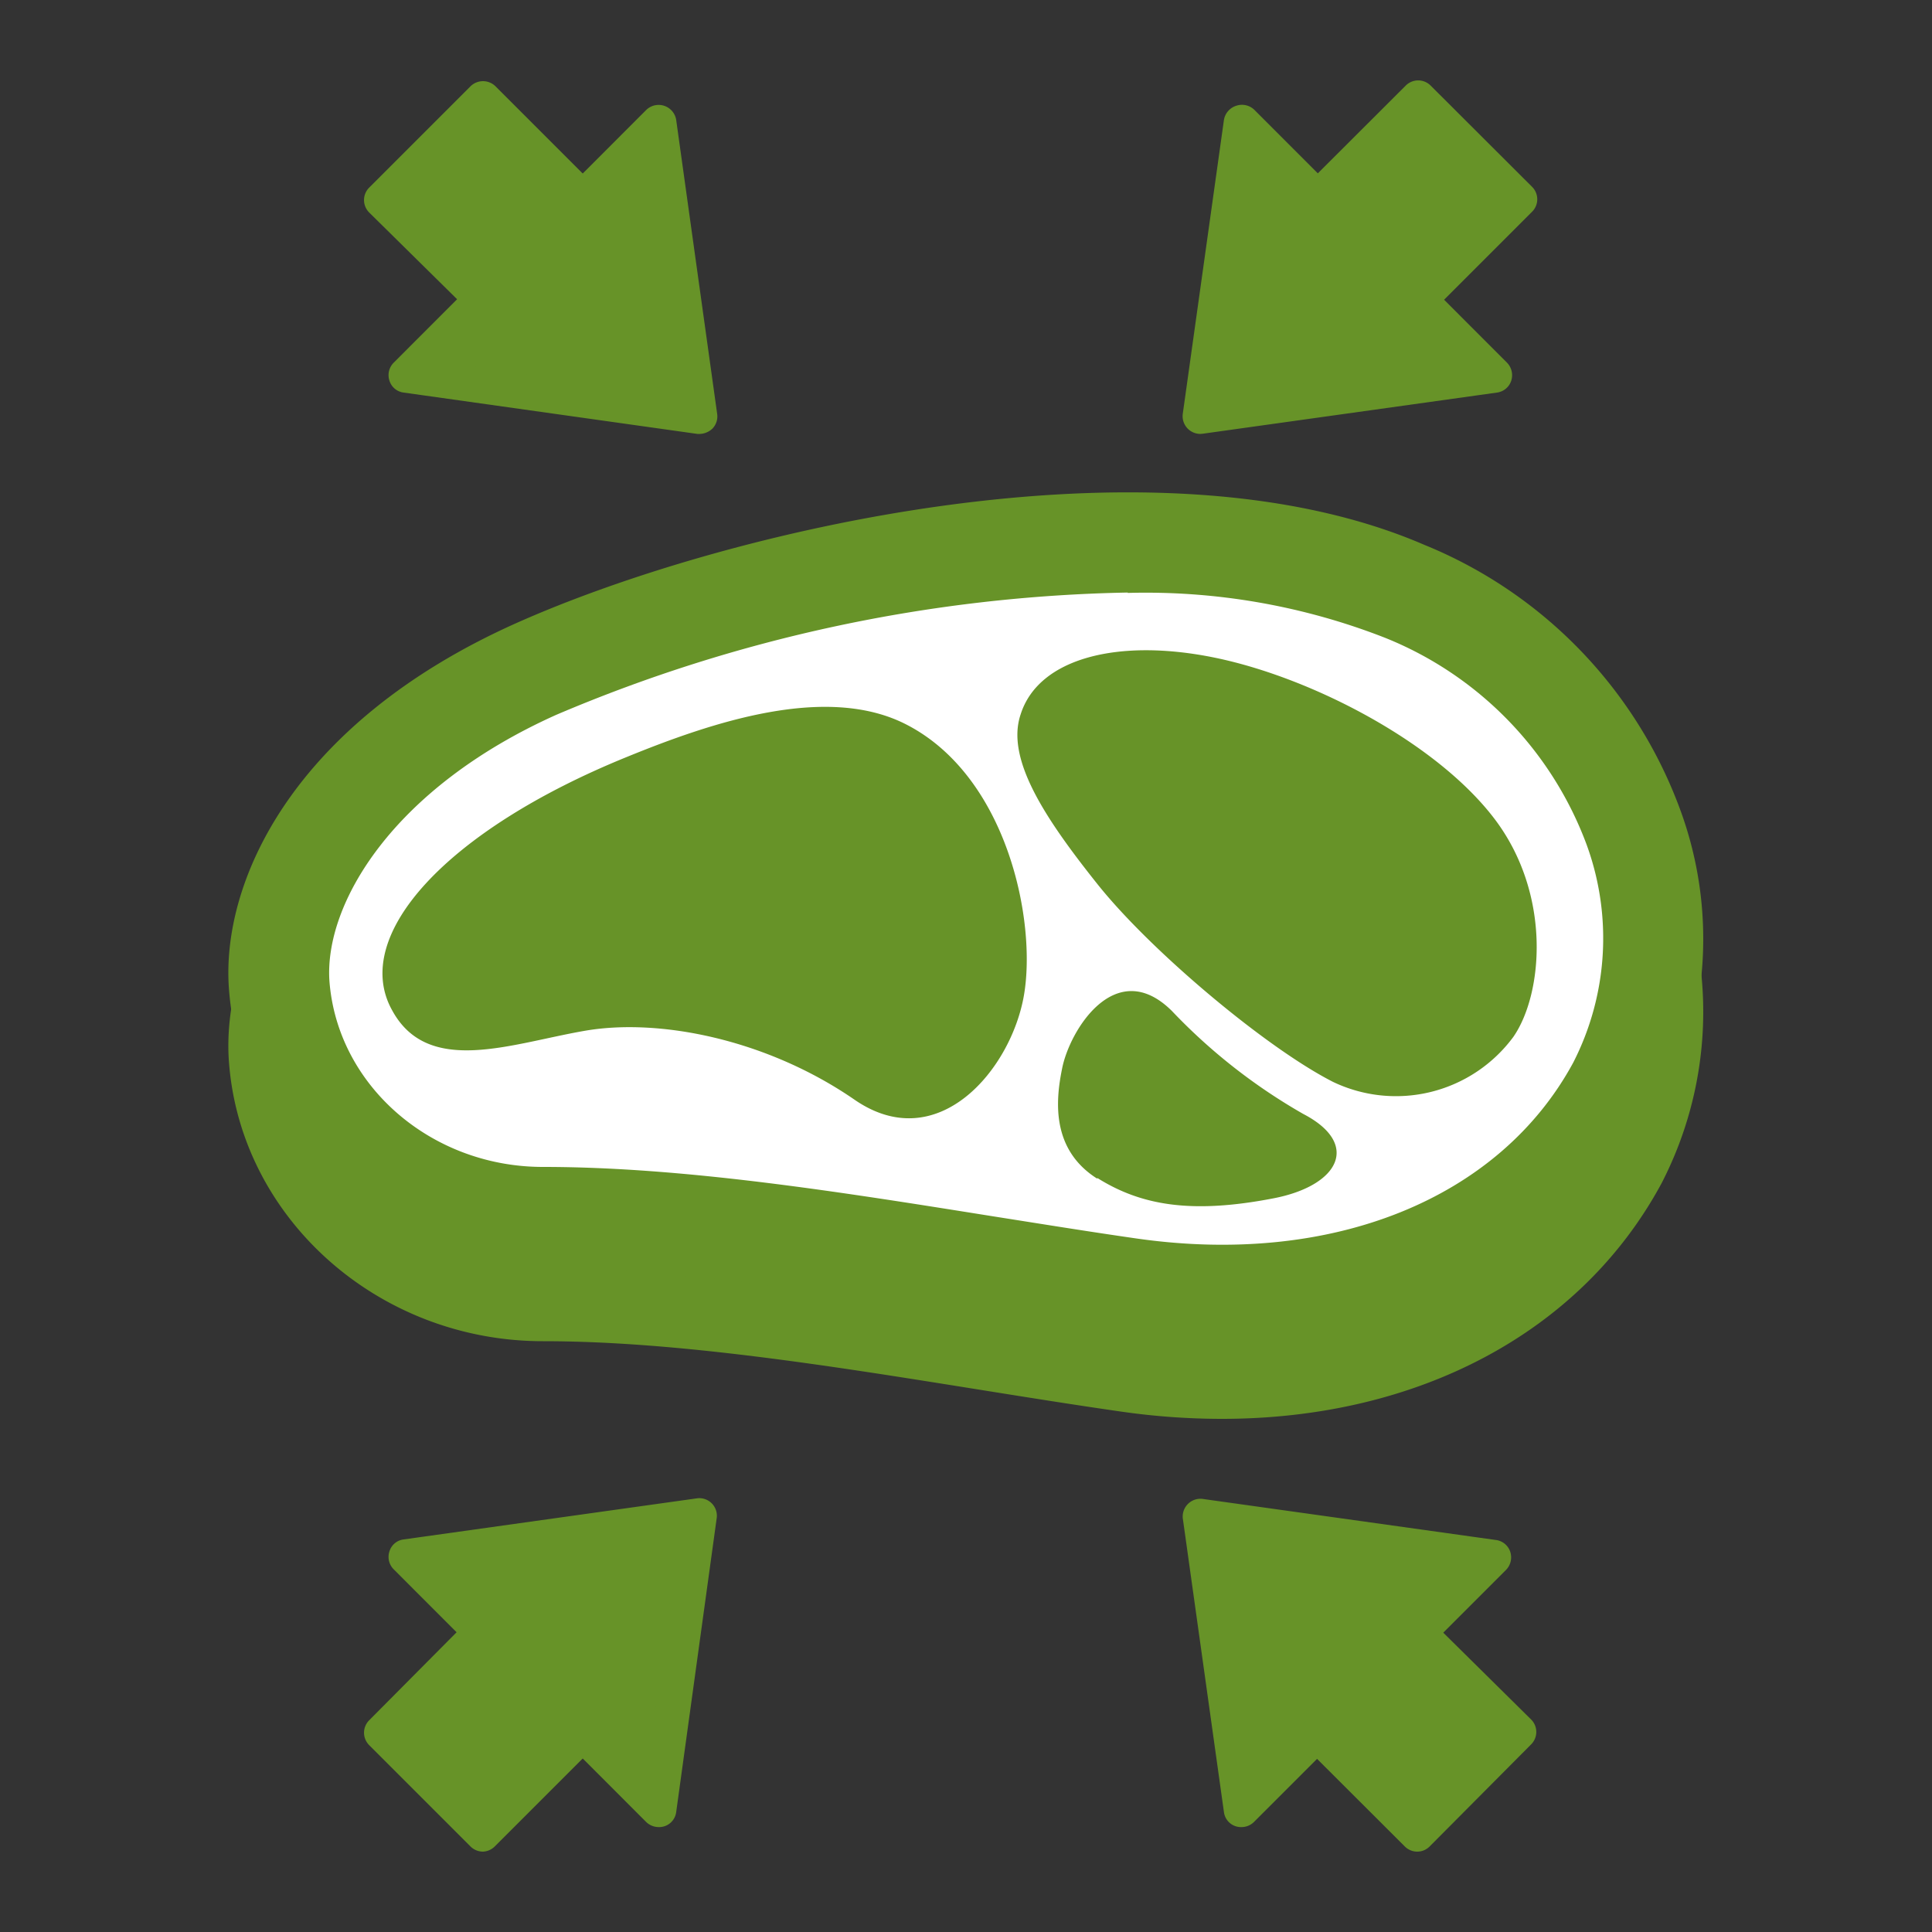
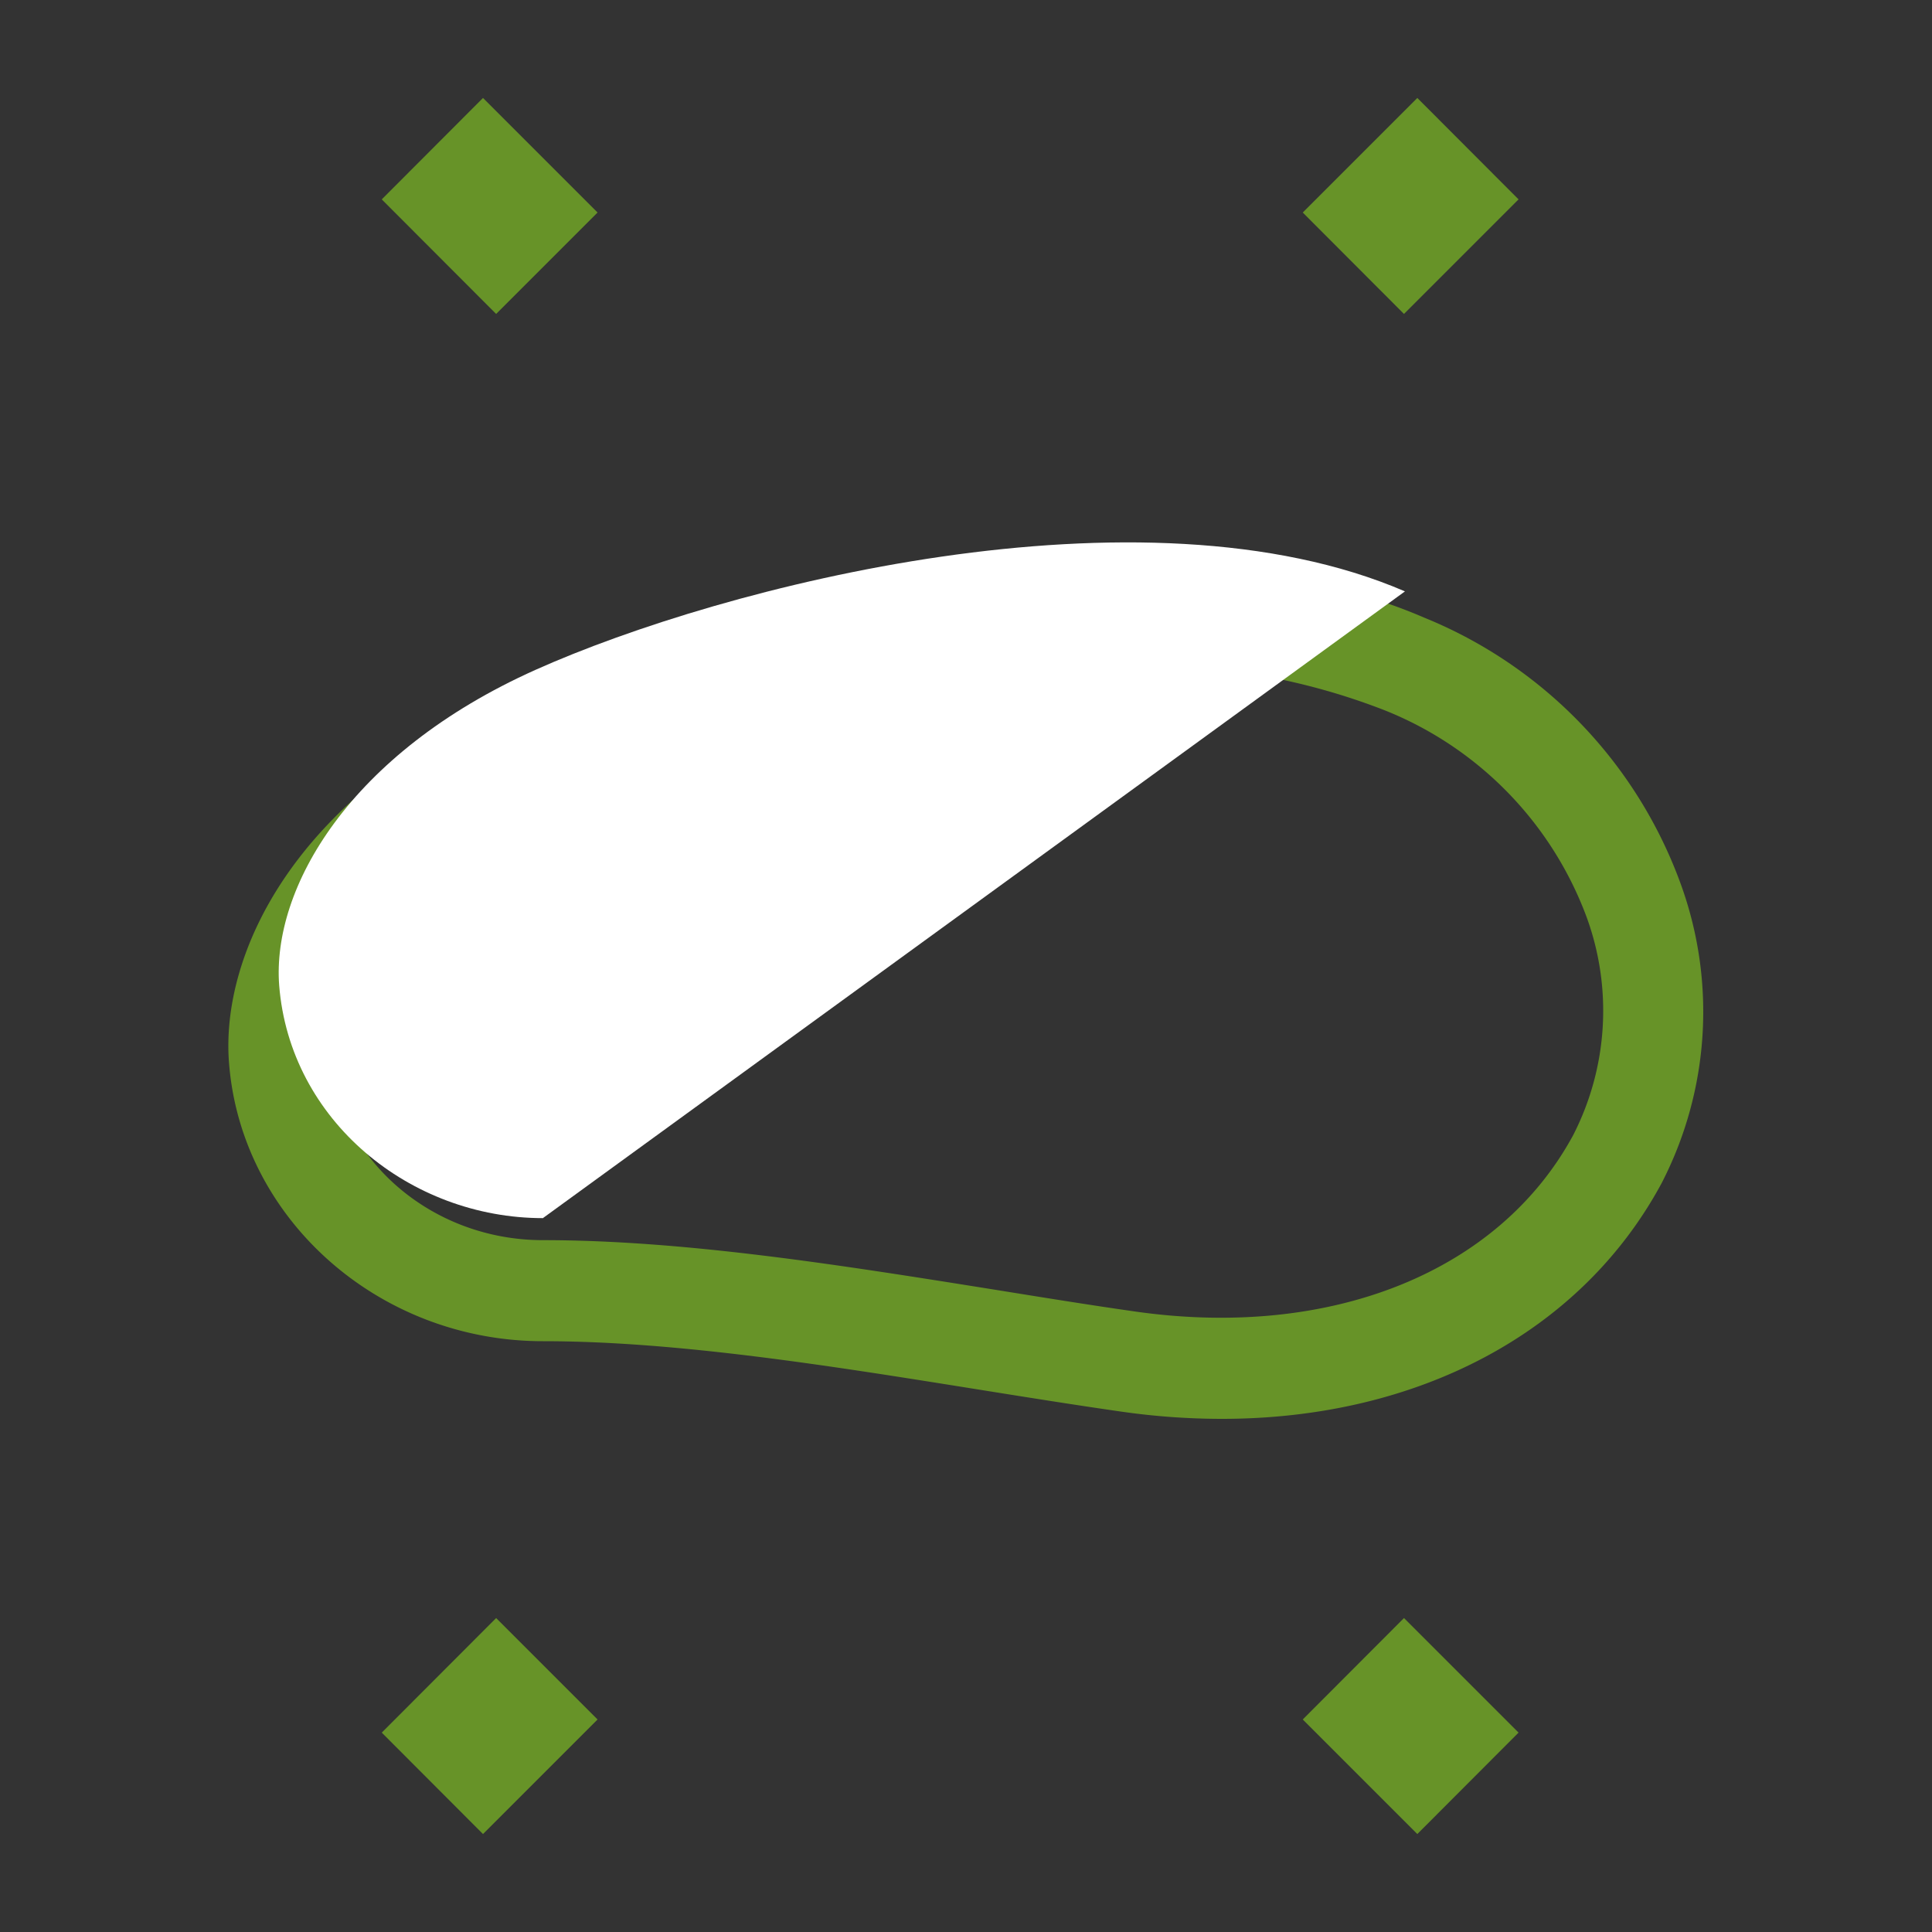
<svg xmlns="http://www.w3.org/2000/svg" width="100" height="100" viewBox="0 0 100 100">
  <rect x="0" y="0" width="100" height="100" fill="#333333" stroke="none" />
  <defs>
    <style>.cls-1{fill:#679328}</style>
  </defs>
  <g id="ジャーキー_" data-name="ジャーキー">
    <path class="cls-1" d="M78.6 89.68l-5.24 5.25L67.43 89l5.24-5.25zM67.43 11l5.24 5.25 5.93-5.93-5.24-5.25zm-41.75 5.25L30.93 11 25 5.07l-5.24 5.25zM30.93 89l-5.25-5.25-5.92 5.93L25 94.93z" />
-     <path class="cls-1" d="M73.36 95.84a.91.91 0 0 1-.65-.27l-5.93-5.92a1 1 0 0 1-.27-.65.93.93 0 0 1 .27-.65L72 83.11a.91.91 0 0 1 1.29 0L79.25 89a.91.91 0 0 1 0 1.29L74 95.57a.9.9 0 0 1-.64.27zM68.72 89l4.64 4.64 4-4-4.64-4.63zm4-71.84a.89.89 0 0 1-.64-.27l-5.25-5.24a.93.93 0 0 1-.27-.65 1 1 0 0 1 .27-.65l5.93-5.92a.91.91 0 0 1 1.29 0l5.25 5.24a.91.91 0 0 1 0 1.29l-5.93 5.93a.91.91 0 0 1-.7.27zm-4-6.16l4 3.95 4.64-4.63-4-3.95zm-43 6.16a.9.9 0 0 1-.64-.27L19.11 11a.91.91 0 0 1 0-1.29l5.24-5.24a.92.92 0 0 1 1.3 0l5.92 5.92a.91.91 0 0 1 .27.65.89.89 0 0 1-.27.65l-5.24 5.24a.91.91 0 0 1-.65.23zm-4.63-6.84L25.68 15l4-3.95L25 6.37zM25 95.84a.92.92 0 0 1-.65-.27l-5.24-5.24a.91.91 0 0 1 0-1.29L25 83.11a.91.91 0 0 1 1.29 0l5.24 5.24a.89.89 0 0 1 .27.65.91.91 0 0 1-.27.65l-5.92 5.92a.92.92 0 0 1-.61.27zm-3.95-6.16l3.95 4L29.64 89l-4-4z" />
-     <path class="cls-1" d="M77.33 80.58L64.26 93.66l-2.13-15.21zm-15.2-59l15.2-2.13L64.26 6.34zm-25.9 0L34.1 6.34 21 19.42zm0 56.9L21 80.58l13.1 13.08z" />
-     <path class="cls-1" d="M64.26 94.57a.89.89 0 0 1-.91-.78l-2.13-15.21a.92.92 0 0 1 1-1l15.21 2.13a.9.9 0 0 1 .74.61.93.93 0 0 1-.22.94L64.9 94.31a.92.92 0 0 1-.64.26zm-1.06-15l1.71 12.19 10.48-10.53zm-1.07-57.11a.93.93 0 0 1-.65-.27.92.92 0 0 1-.26-.77l2.13-15.21a.93.93 0 0 1 .65-.74.92.92 0 0 1 .93.22L78 18.77a.93.93 0 0 1 .22.94.9.9 0 0 1-.74.61l-15.23 2.13zm2.78-14.18L63.2 20.47l12.19-1.7zM36.23 22.46h-.13l-15.2-2.14a.88.88 0 0 1-.74-.61.91.91 0 0 1 .22-.94L33.45 5.69a.92.92 0 0 1 1.55.52l2.12 15.21a.91.91 0 0 1-.25.77 1 1 0 0 1-.64.27zM23 18.77l12.19 1.7-1.74-12.19zm11.1 75.8a.94.94 0 0 1-.65-.26L20.38 81.23a.91.91 0 0 1-.22-.94.88.88 0 0 1 .74-.61l15.2-2.13a.91.91 0 0 1 1 1L35 93.79a.89.89 0 0 1-.91.78zM23 81.23l10.45 10.49 1.71-12.19zM28.1 66.82c-6.87 0-13.14-5.08-13.65-12.06-.38-5 3.6-12 13.27-16.33s31.37-9.94 45-4.06c11.94 5.15 15.5 17.39 11 25.64C79.13 68.49 69 72 58.44 70.49c-9.66-1.38-20.84-3.67-30.34-3.67z" />
    <path class="cls-1" d="M63.24 73.44a36.79 36.79 0 0 1-5.17-.37c-2.44-.35-5-.76-7.56-1.17-7.62-1.22-15.51-2.48-22.41-2.48-8.51 0-15.65-6.35-16.25-14.46-.41-5.48 3.23-13.71 14.81-18.9 10.72-4.81 33-10.17 47.06-4.09A23.56 23.56 0 0 1 87 45.77a19.35 19.35 0 0 1-1 15.48C81.82 69 73.35 73.44 63.24 73.44zm-4.87-39a79.23 79.23 0 0 0-29.58 6.35c-8.49 3.81-12 9.8-11.74 13.76.4 5.41 5.25 9.64 11.05 9.64 7.32 0 15.41 1.29 23.24 2.54 2.55.41 5 .81 7.46 1.16 10.13 1.43 18.8-2.06 22.63-9.14a14.12 14.12 0 0 0 .69-11.29 18.43 18.43 0 0 0-10.46-10.7 34 34 0 0 0-13.29-2.3z" />
-     <path d="M28.1 63.05C21.23 63.05 15 58 14.45 51c-.38-5 3.6-12 13.27-16.33s31.37-9.94 45-4.06c11.94 5.15 15.5 17.39 11 25.64-4.59 8.48-14.72 12-25.28 10.48-9.66-1.39-20.84-3.68-30.34-3.68z" fill="#fff" />
-     <path class="cls-1" d="M63.24 69.67a36.69 36.69 0 0 1-5.17-.37c-2.43-.35-5-.75-7.54-1.17C42.9 66.92 35 65.65 28.1 65.65c-8.51 0-15.65-6.35-16.25-14.47-.41-5.47 3.23-13.7 14.81-18.9 10.72-4.8 33-10.16 47.06-4.08A23.56 23.56 0 0 1 87 42a19.35 19.35 0 0 1-1 15.48c-4.18 7.75-12.65 12.19-22.76 12.19zm-4.87-39A79.23 79.23 0 0 0 28.79 37c-8.49 3.81-12 9.8-11.74 13.76.4 5.41 5.25 9.64 11.05 9.64 7.33 0 15.43 1.3 23.26 2.55 2.54.4 5 .8 7.44 1.15 10.13 1.46 18.8-2.03 22.63-9.1a14.12 14.12 0 0 0 .69-11.29A18.46 18.46 0 0 0 71.66 33a34 34 0 0 0-13.29-2.31z" />
-     <path class="cls-1" d="M32.42 39.19c4.43-1.81 10.38-3.82 14.51-1.68 5.21 2.69 6.73 10.16 6.07 14s-4.45 8.39-8.77 5.41c-4.54-3.13-10.1-4.23-13.94-3.57s-8.14 2.38-10-1.07c-2.13-3.84 2.77-9.28 12.13-13.09zm24.39 6.58C59.57 49.23 65.54 54.24 69 56a7.55 7.55 0 0 0 9.33-2.33c1.54-2.22 2-7.4-1-11.32s-9.4-7.26-14.41-8.3-9.16 0-10.09 2.92c-.78 2.29 1.22 5.34 3.98 8.8zm0 15.21c2.24 1.4 4.83 1.87 9.08 1.05 3.43-.65 4.55-2.82 1.57-4.37a29.62 29.62 0 0 1-6.8-5.33c-2.91-2.89-5.31 1-5.69 3-.34 1.67-.55 4.17 1.81 5.67z" />
+     <path d="M28.1 63.05C21.23 63.05 15 58 14.45 51c-.38-5 3.6-12 13.27-16.33s31.37-9.94 45-4.06z" fill="#fff" />
  </g>
</svg>